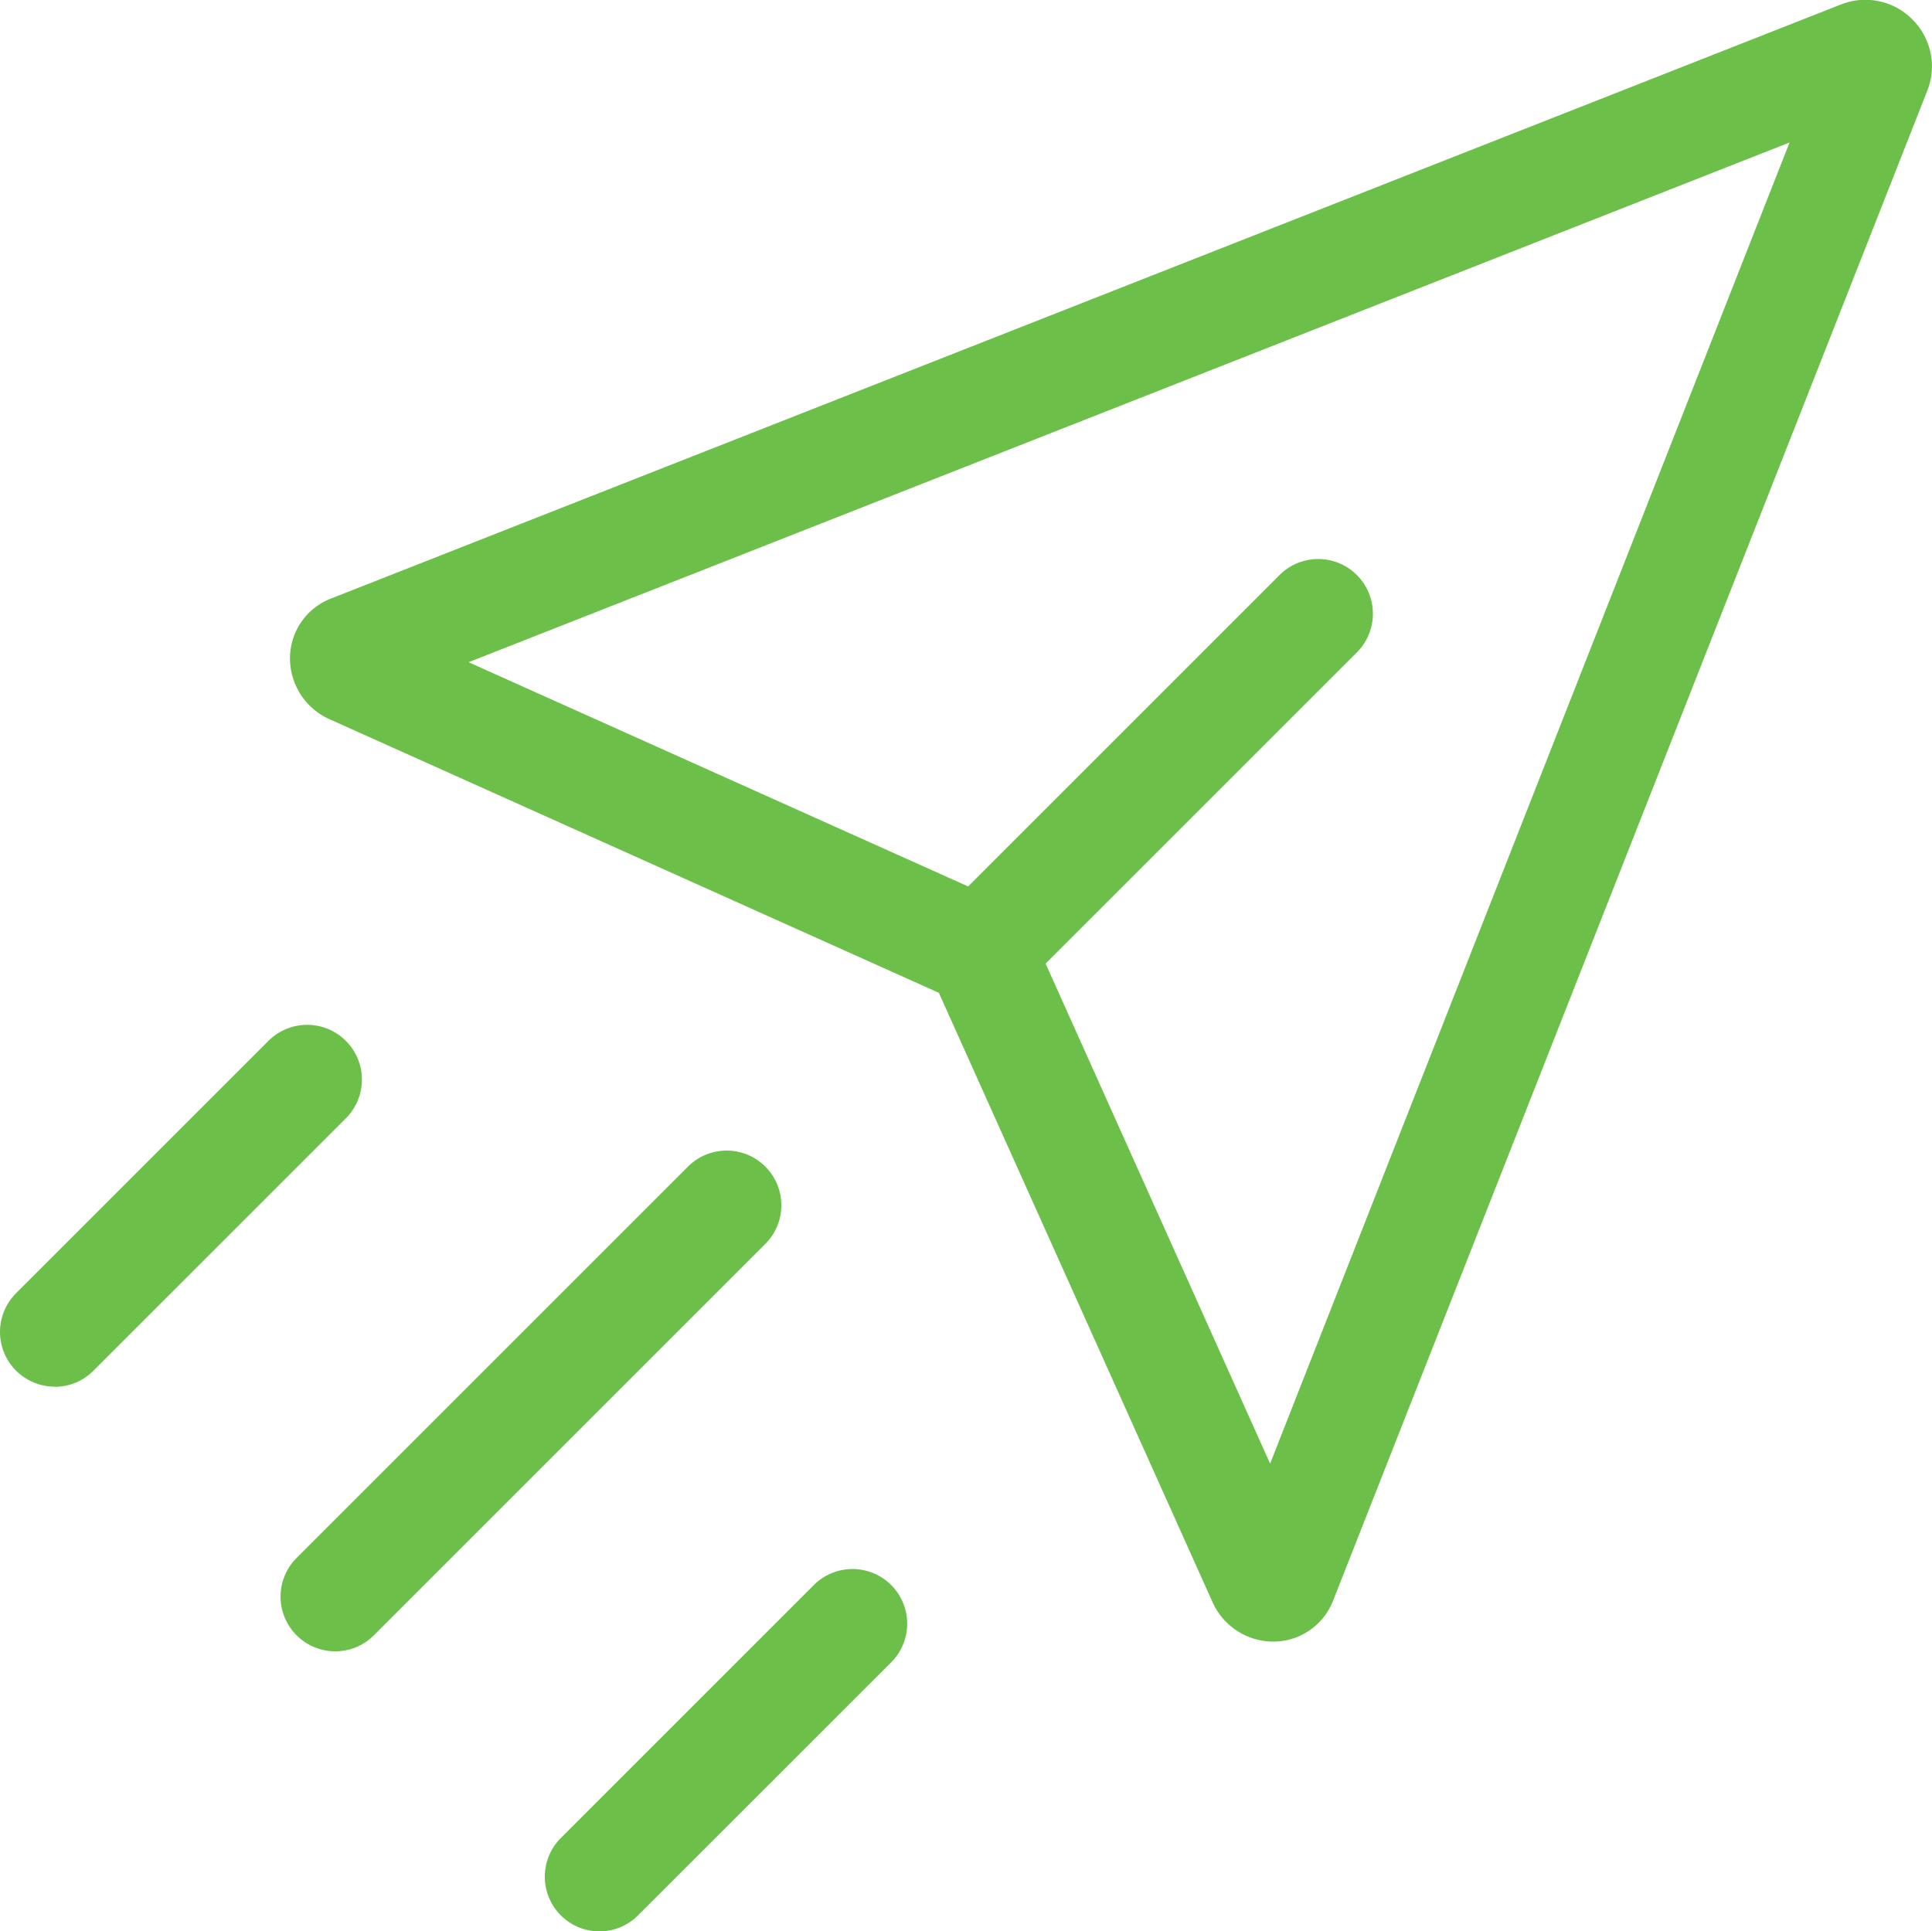
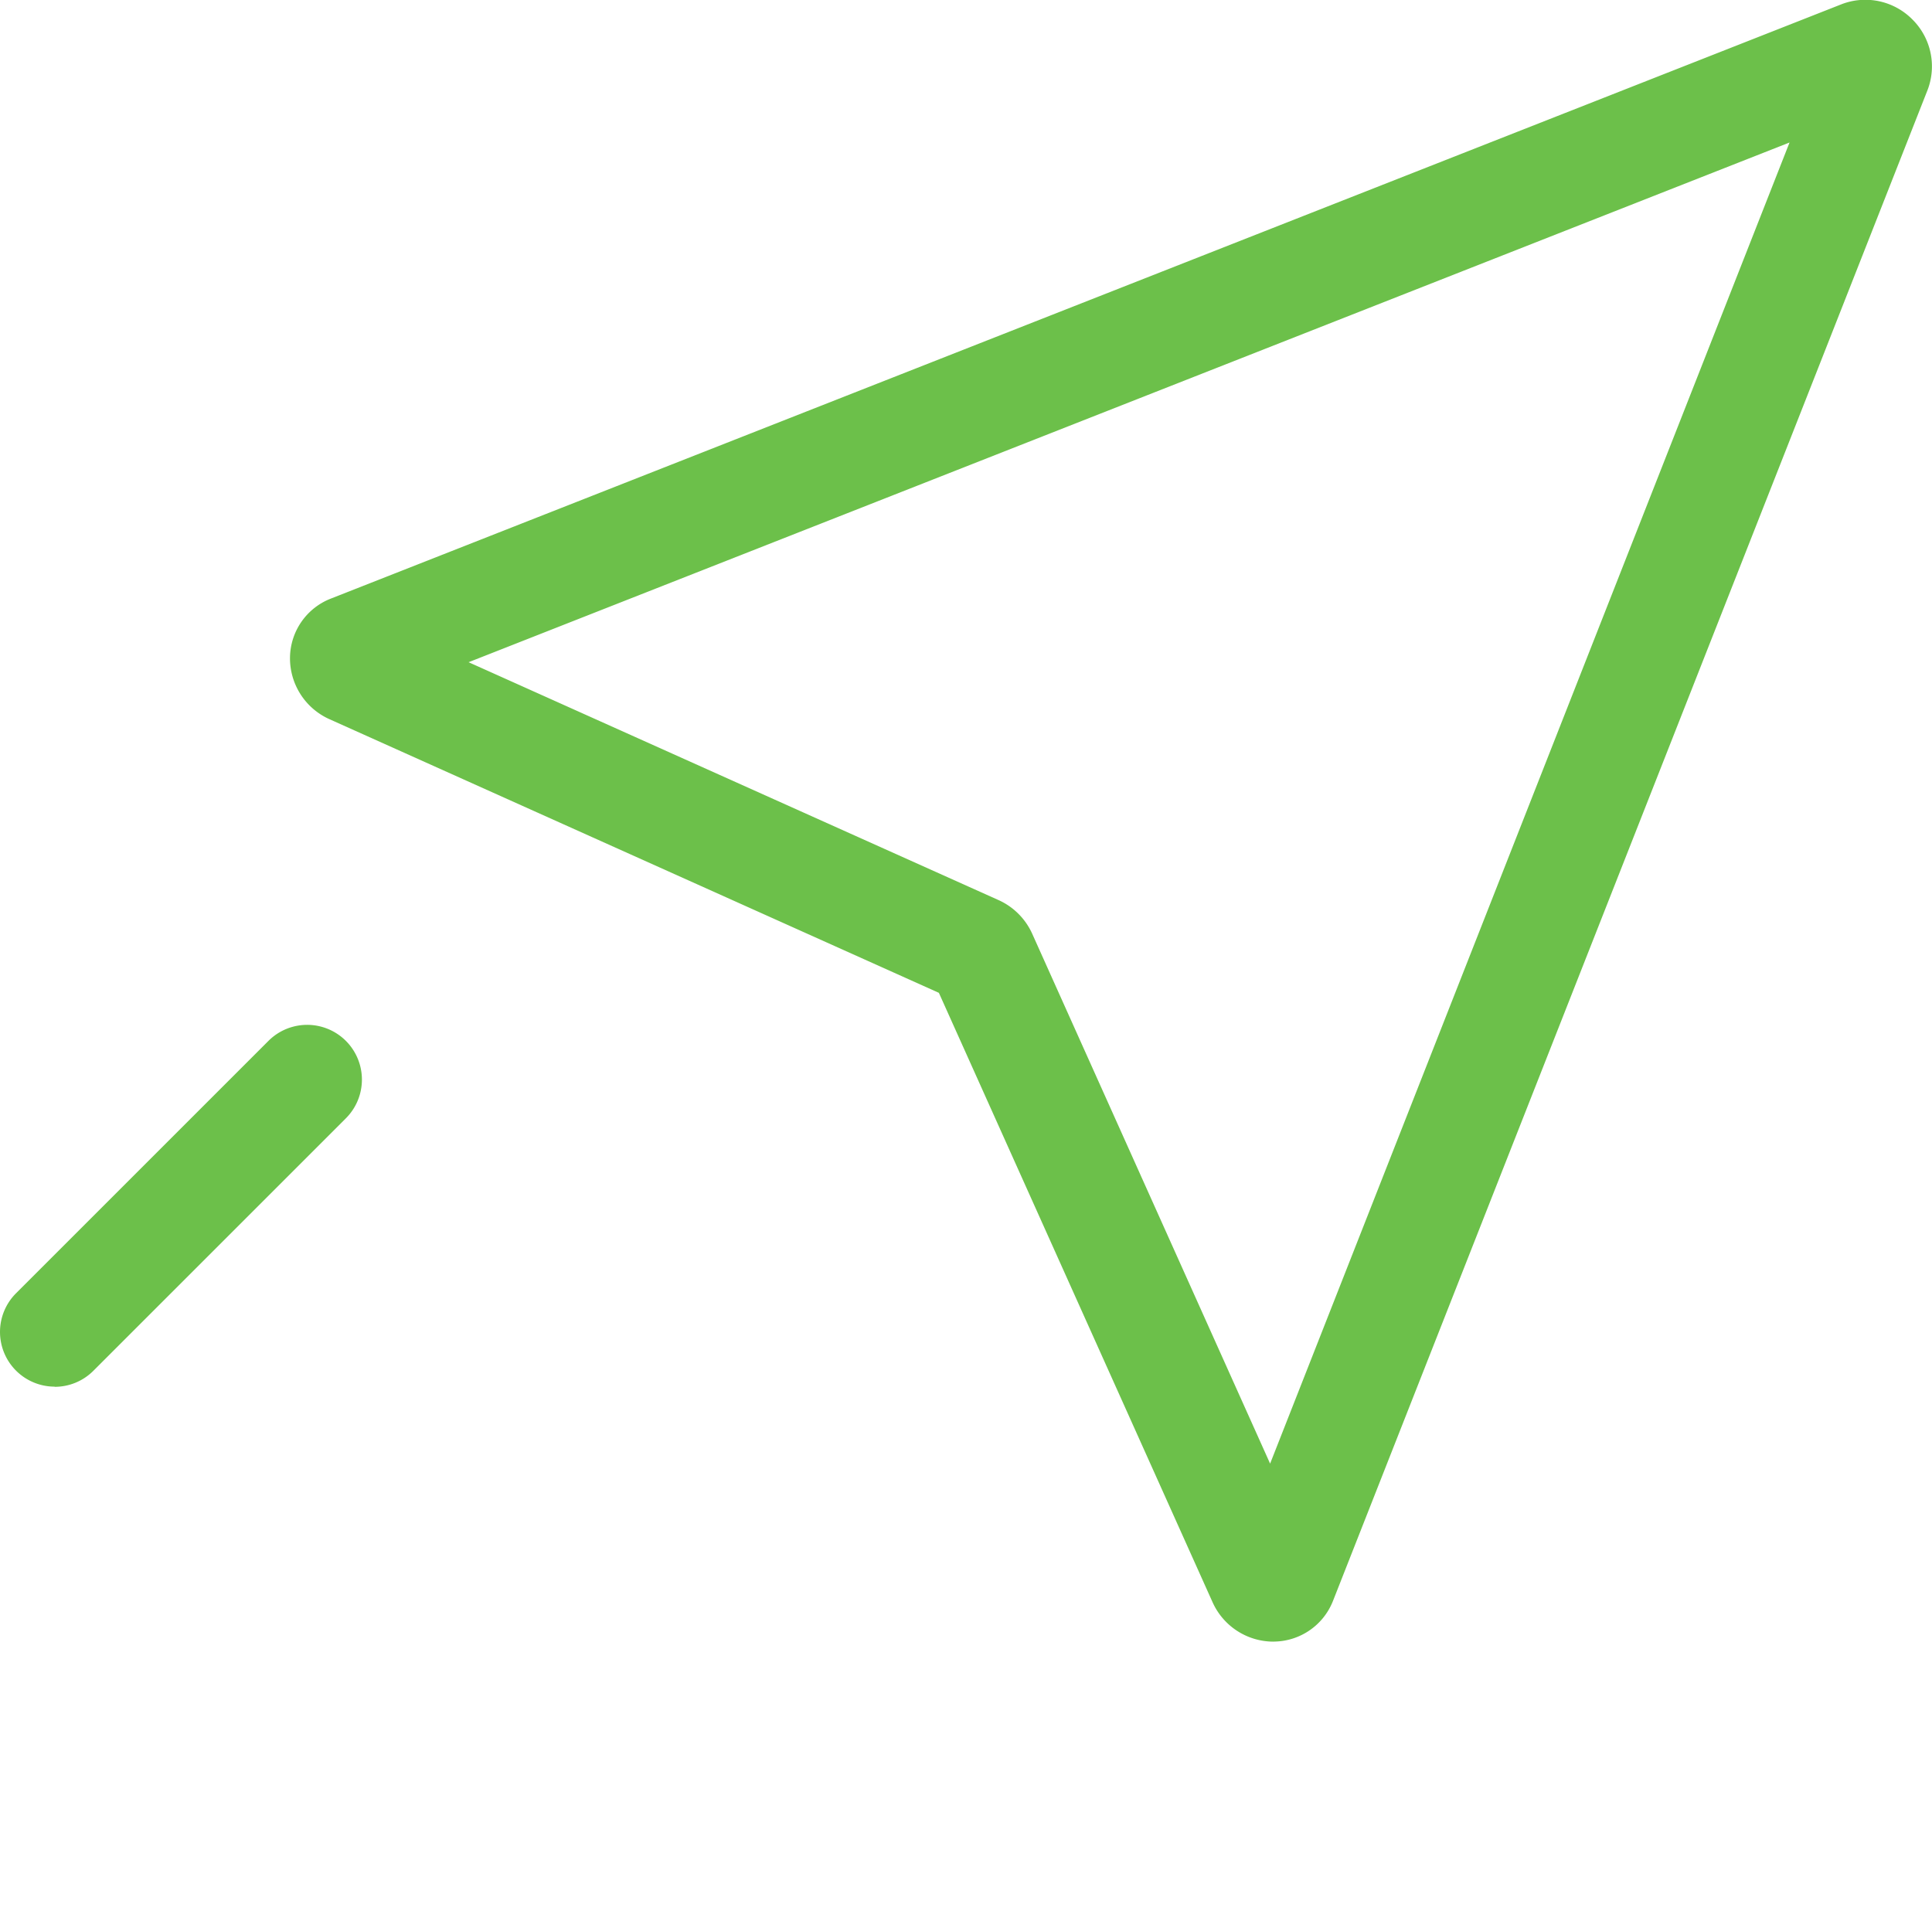
<svg xmlns="http://www.w3.org/2000/svg" width="34.122" height="34.115" viewBox="0 0 34.122 34.115">
  <g id="paper_plane" transform="translate(-0.043 0.297)">
    <g id="Raggruppa_5298" data-name="Raggruppa 5298" transform="translate(0.043 -0.297)">
      <path id="Tracciato_1179" data-name="Tracciato 1179" d="M94.293,28.7a1.179,1.179,0,0,1-1.076-.7h0l-4.832-10.76-10.76-4.832a1.179,1.179,0,0,1-.7-1.1,1.132,1.132,0,0,1,.717-1.03l26.685-10.5a1.167,1.167,0,0,1,1.251.268,1.167,1.167,0,0,1,.267,1.251l-10.5,26.685a1.132,1.132,0,0,1-1.03.717h-.028ZM80.079,11.4l9.356,4.2a1.187,1.187,0,0,1,.6.6l4.2,9.356L103.409,2.22Z" transform="translate(-71.803 0.297)" fill="#6cc04a" />
-       <path id="Tracciato_1180" data-name="Tracciato 1180" d="M246.079,155.707a.966.966,0,0,1-.683-1.649l6-6a.966.966,0,0,1,1.366,1.366l-6,6A.963.963,0,0,1,246.079,155.707Z" transform="translate(-228.788 -137.91)" fill="#6cc04a" />
-       <path id="Tracciato_1181" data-name="Tracciato 1181" d="M75.387,313.507a.966.966,0,0,1-.683-1.649l6.922-6.922a.966.966,0,0,1,1.366,1.366l-6.922,6.922A.963.963,0,0,1,75.387,313.507Z" transform="translate(-69.466 -284.339)" fill="#6cc04a" />
-       <path id="Tracciato_1182" data-name="Tracciato 1182" d="M145.455,422.285a.966.966,0,0,1-.683-1.649l4.459-4.459a.966.966,0,1,1,1.366,1.366L146.138,422A.963.963,0,0,1,145.455,422.285Z" transform="translate(-134.867 -388.17)" fill="#6cc04a" />
      <path id="Tracciato_1183" data-name="Tracciato 1183" d="M1.009,277.839a.966.966,0,0,1-.683-1.649l4.459-4.459A.966.966,0,0,1,6.151,273.1l-4.459,4.459a.963.963,0,0,1-.683.283Z" transform="translate(-0.043 -253.346)" fill="#6cc04a" />
    </g>
  </g>
</svg>